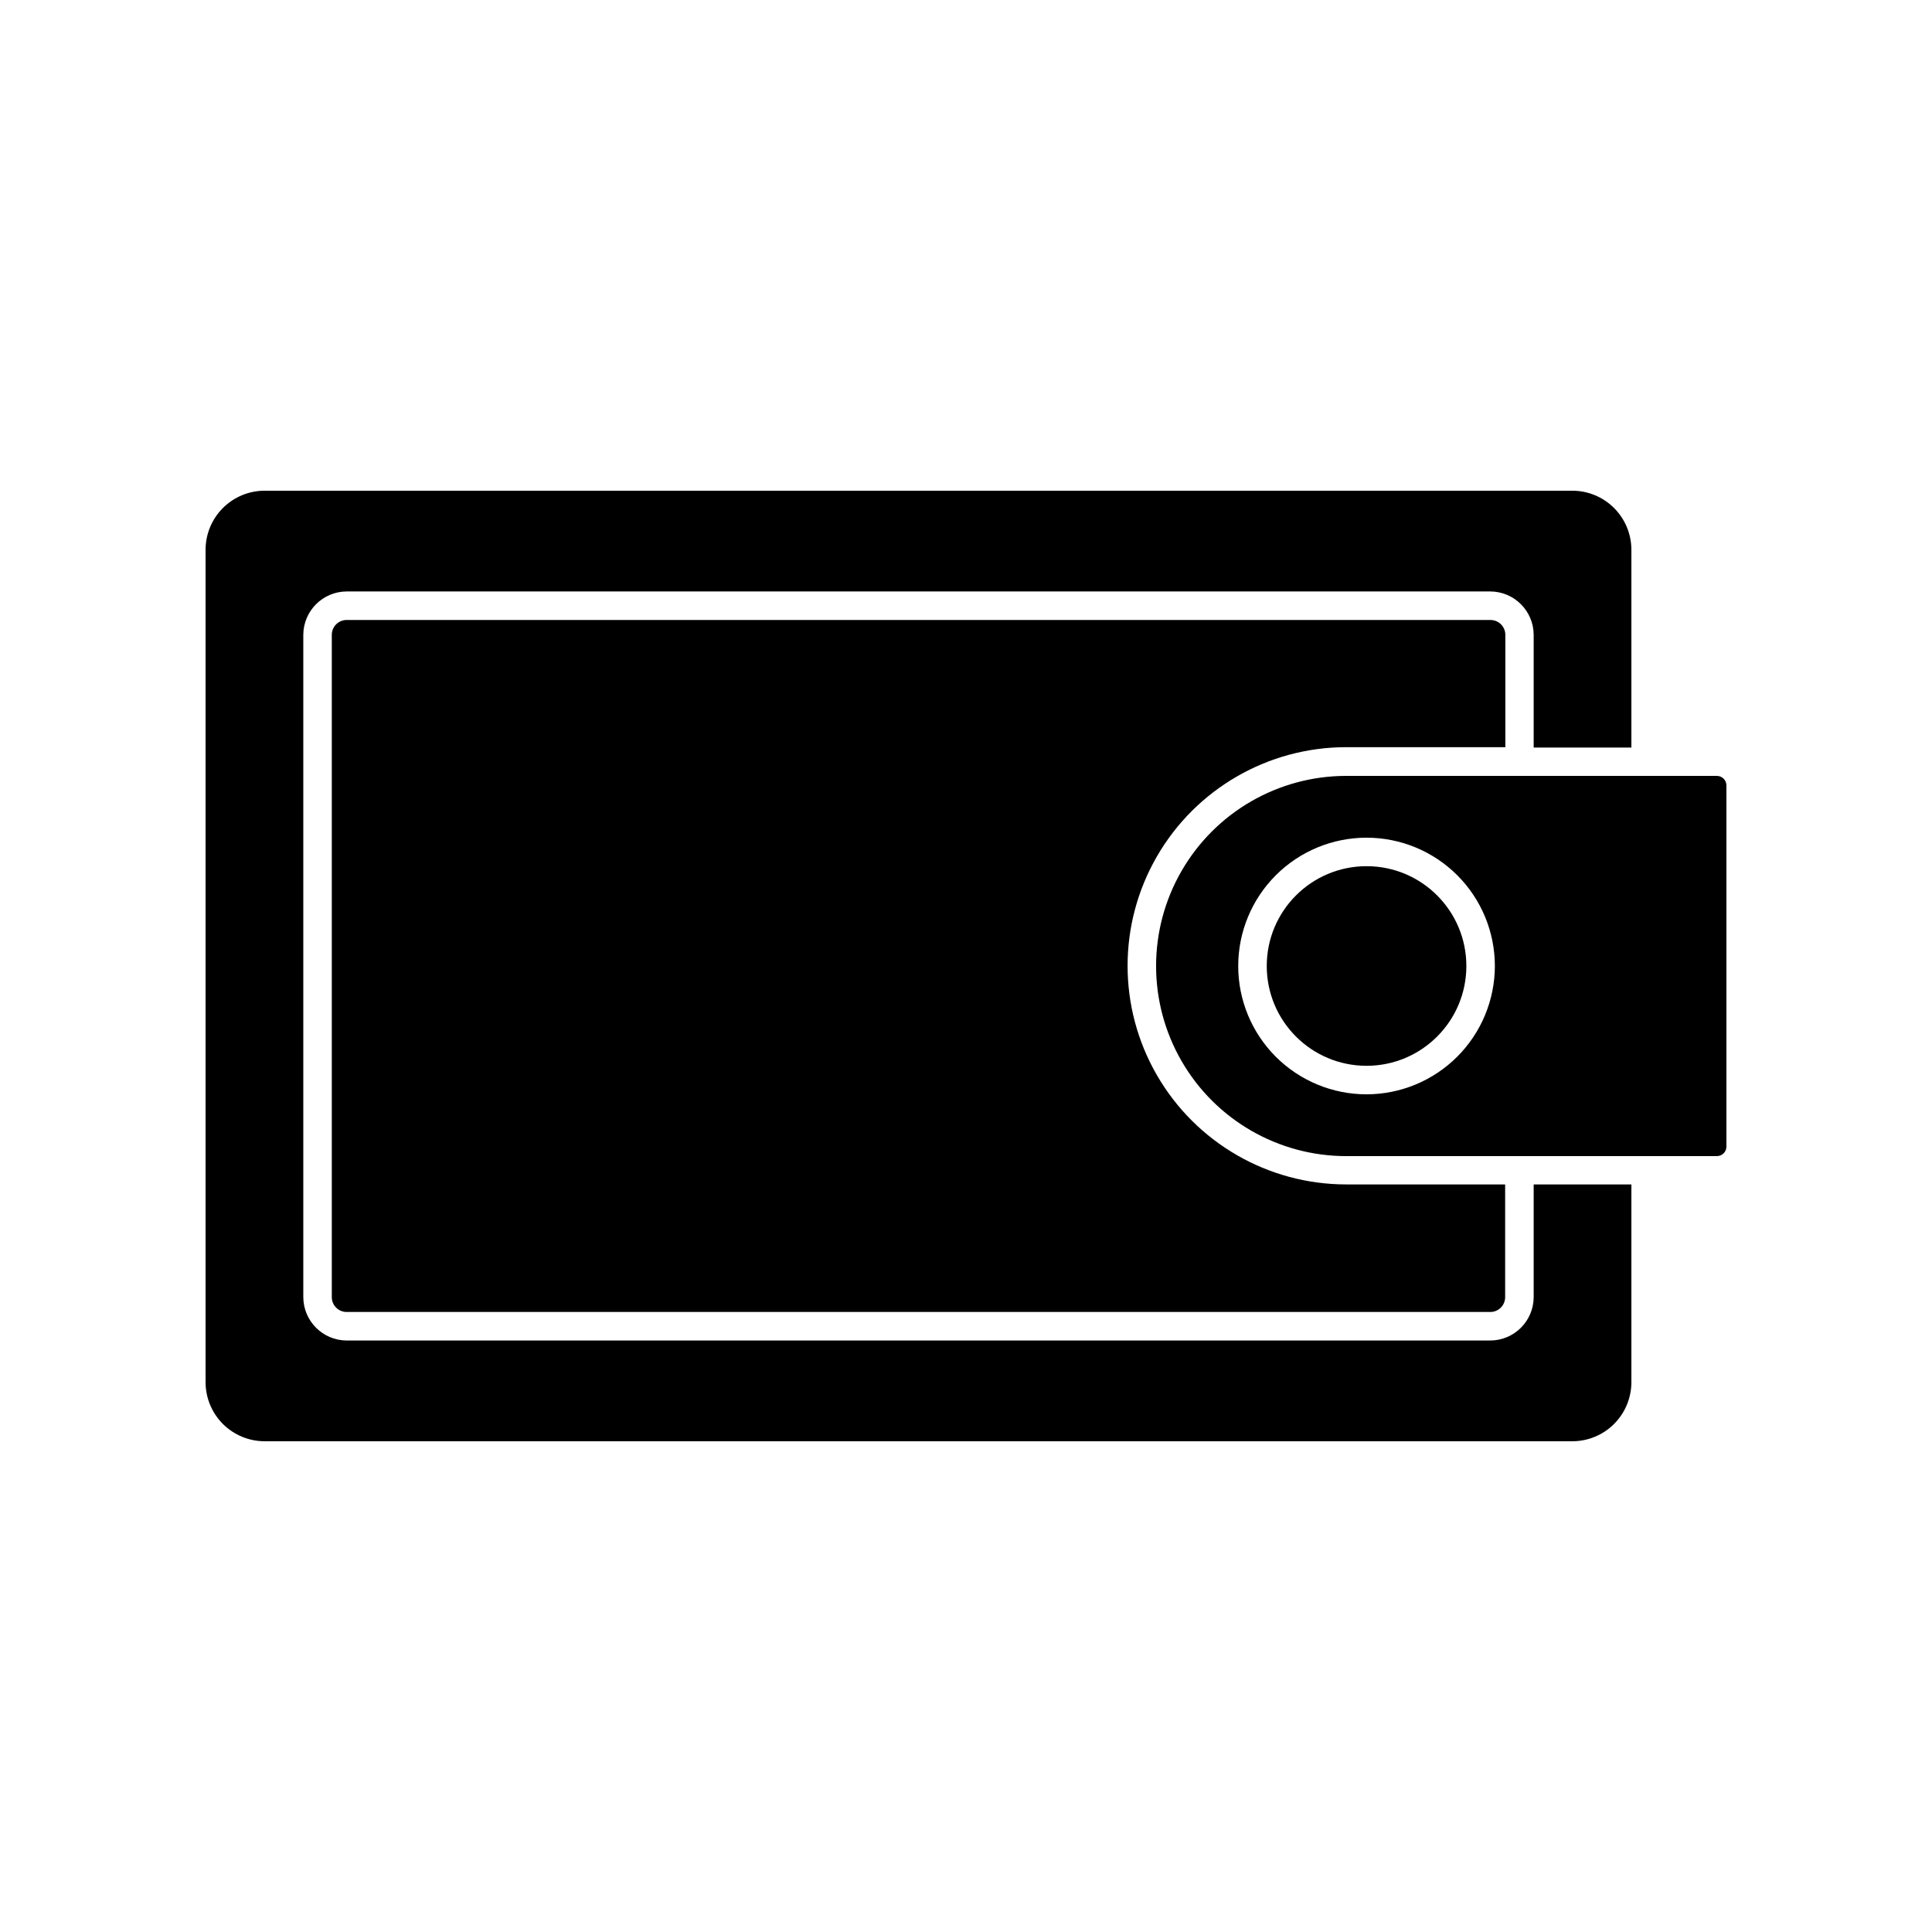
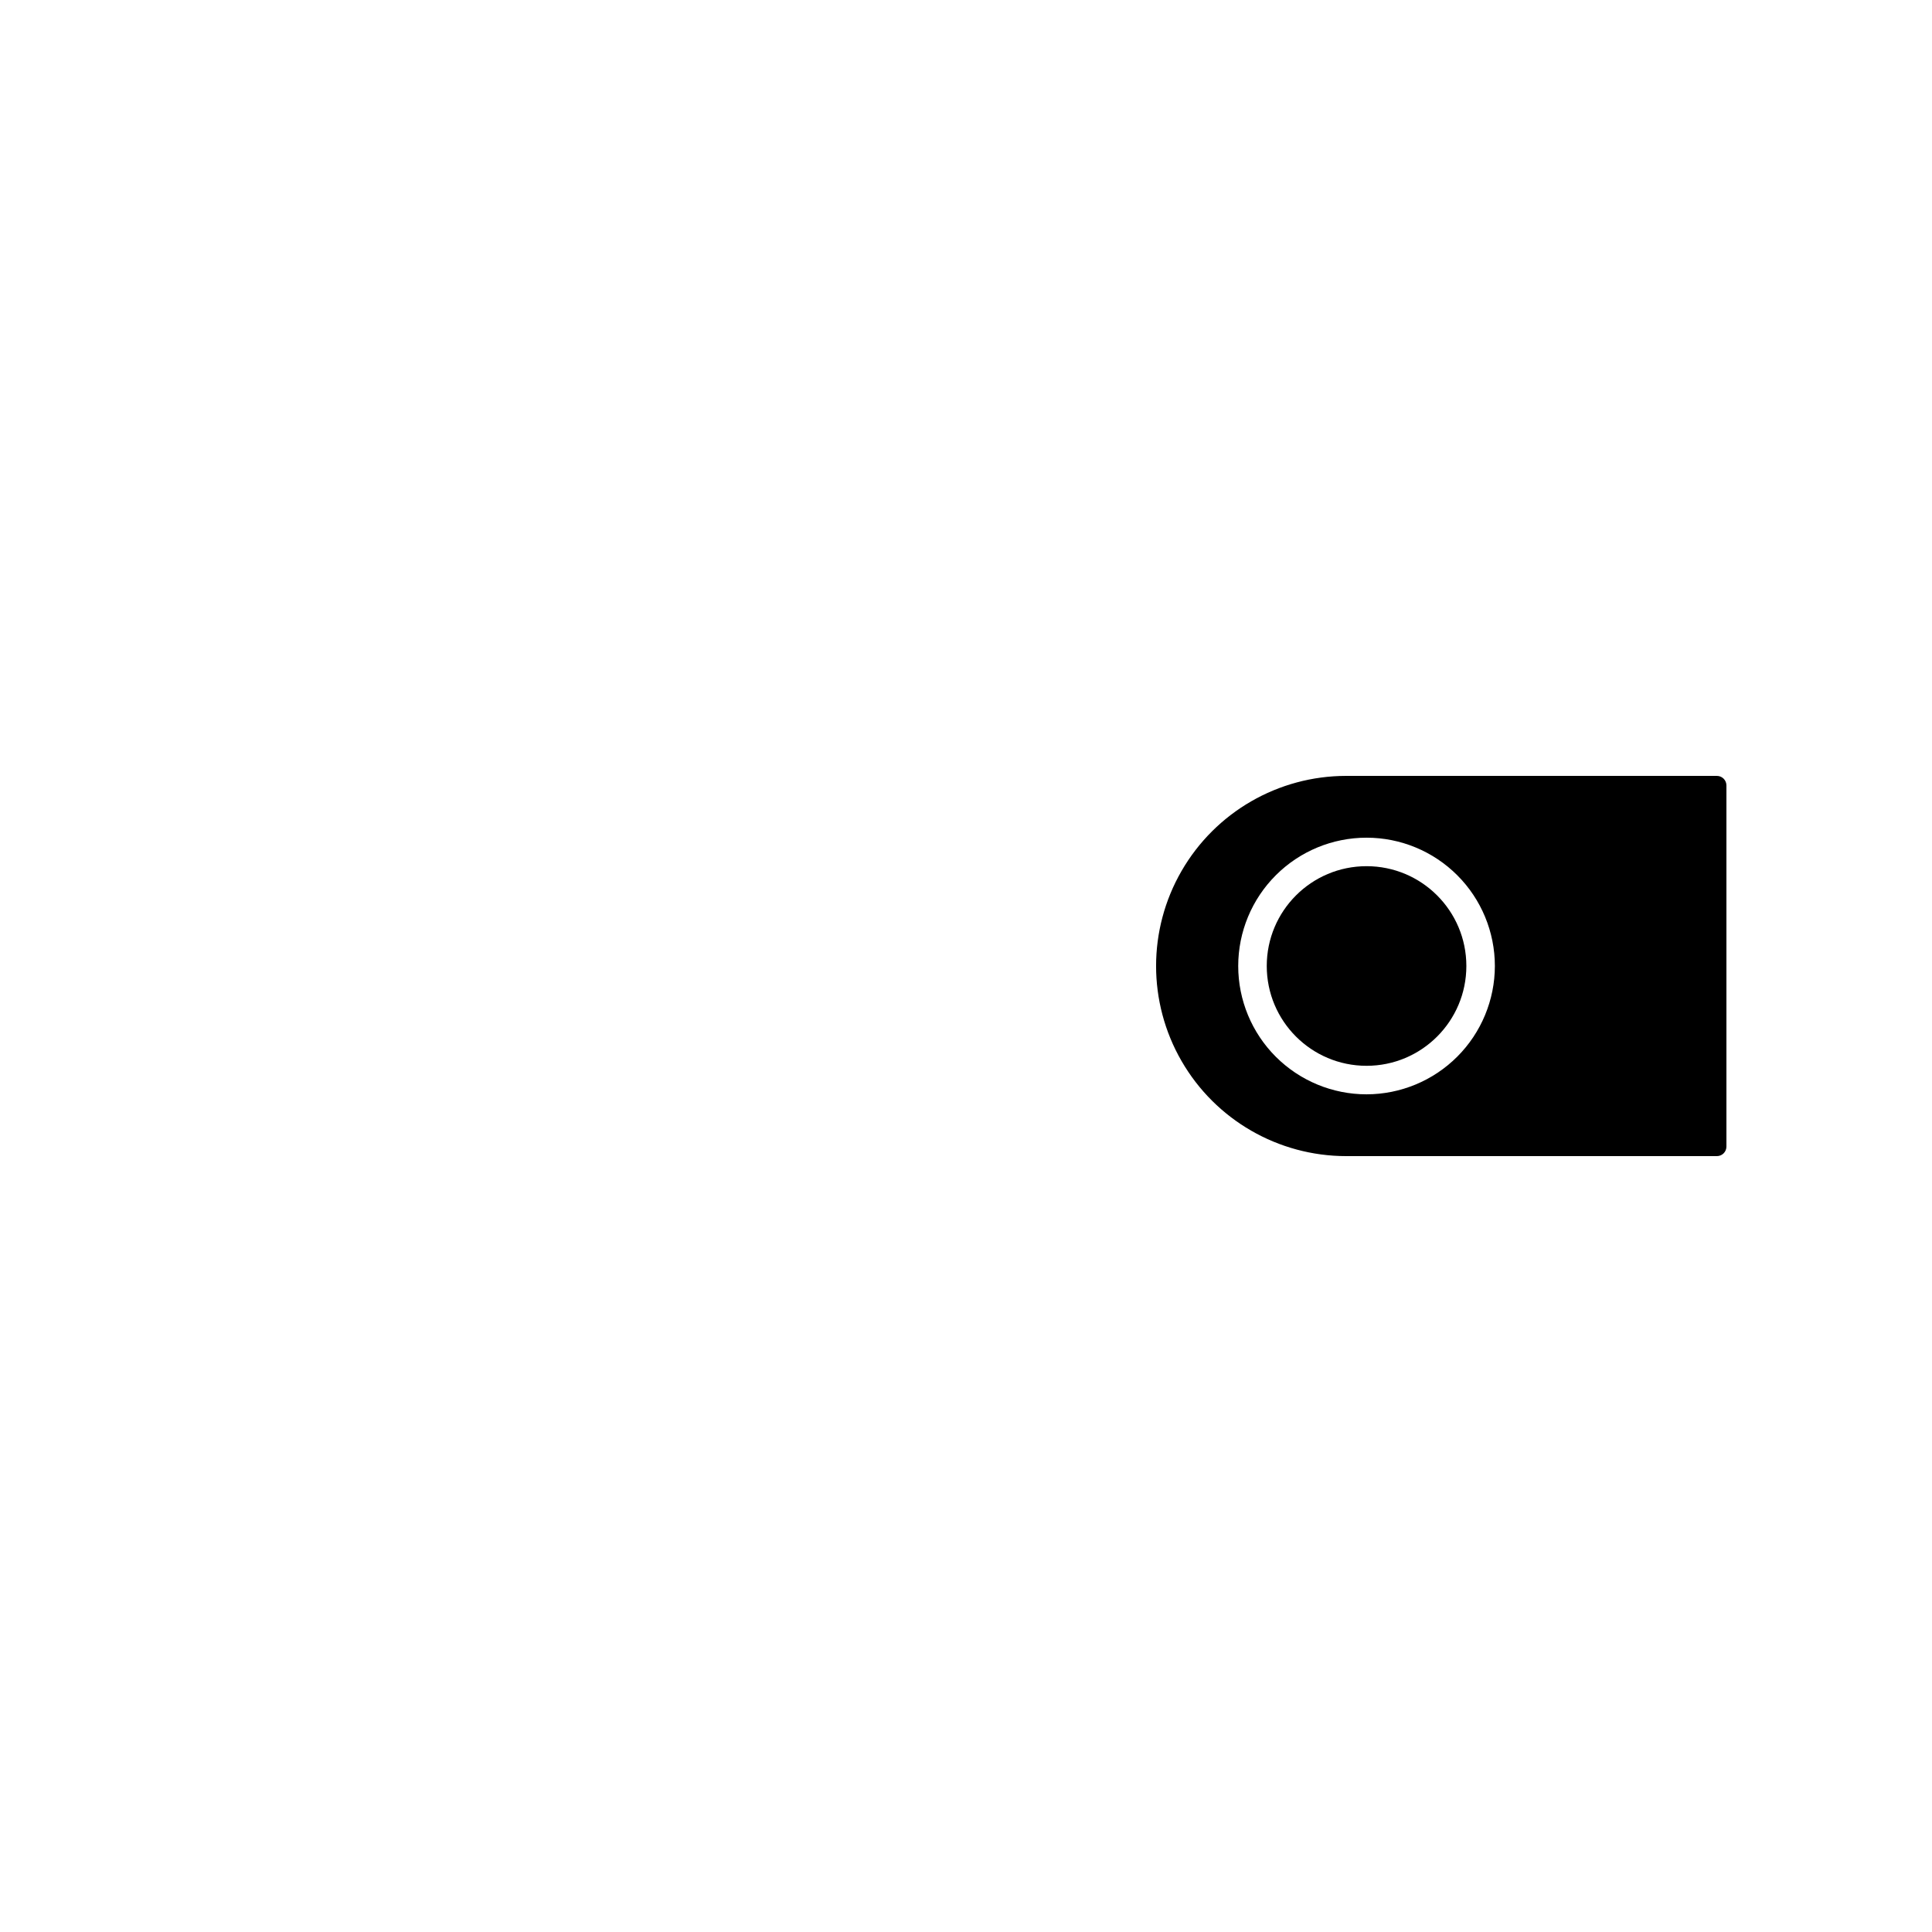
<svg xmlns="http://www.w3.org/2000/svg" fill="#000000" width="800px" height="800px" version="1.1" viewBox="144 144 512 512">
  <g>
-     <path d="m550.44 487.76c-0.027 6.332-5.156 11.461-11.488 11.488h-303.09c-6.332-0.027-11.457-5.156-11.484-11.488v-175.53c0.027-6.332 5.152-11.457 11.484-11.488h303.09c6.332 0.031 11.461 5.156 11.488 11.488v29.875h25.895v-52.395c0-4.156-1.652-8.141-4.59-11.078-2.938-2.941-6.922-4.59-11.078-4.59h-346.52c-4.156 0-8.141 1.648-11.082 4.59-2.938 2.938-4.586 6.922-4.586 11.078v220.57c0 4.156 1.648 8.141 4.586 11.082 2.941 2.938 6.926 4.586 11.082 4.586h346.52c4.156 0 8.141-1.648 11.078-4.586 2.938-2.941 4.59-6.926 4.59-11.082v-52.395h-25.895z" />
-     <path d="m235.86 308.3c-2.168 0-3.93 1.762-3.93 3.93v175.53c0 2.172 1.762 3.93 3.93 3.93h303.09c1.043 0 2.043-0.414 2.777-1.152 0.738-0.734 1.152-1.734 1.152-2.777v-29.875h-42.117c-20.699 0-39.828-11.043-50.176-28.969-10.352-17.926-10.352-40.012 0-57.938 10.348-17.926 29.477-28.969 50.176-28.969h42.168v-29.777c0-2.168-1.762-3.93-3.93-3.93z" />
    <path d="m599 349.62h-98.242c-18 0-34.633 9.602-43.633 25.191-9 15.586-9 34.793 0 50.379 9 15.59 25.633 25.191 43.633 25.191h98.242c0.668 0 1.309-0.266 1.781-0.738s0.738-1.113 0.738-1.781v-95.723c0-0.668-0.266-1.309-0.738-1.781-0.473-0.473-1.113-0.738-1.781-0.738zm-92.852 84.387c-9.02 0-17.672-3.582-24.047-9.957-6.379-6.379-9.961-15.027-9.961-24.047s3.582-17.672 9.961-24.047c6.375-6.379 15.027-9.961 24.047-9.961 9.02 0 17.668 3.582 24.047 9.961 6.375 6.375 9.961 15.027 9.961 24.047-0.016 9.016-3.602 17.656-9.977 24.031s-15.016 9.961-24.031 9.973z" />
    <path d="m532.6 400c0 14.605-11.844 26.449-26.449 26.449-14.609 0-26.449-11.844-26.449-26.449 0-14.609 11.84-26.453 26.449-26.453 14.605 0 26.449 11.844 26.449 26.453" />
  </g>
</svg>